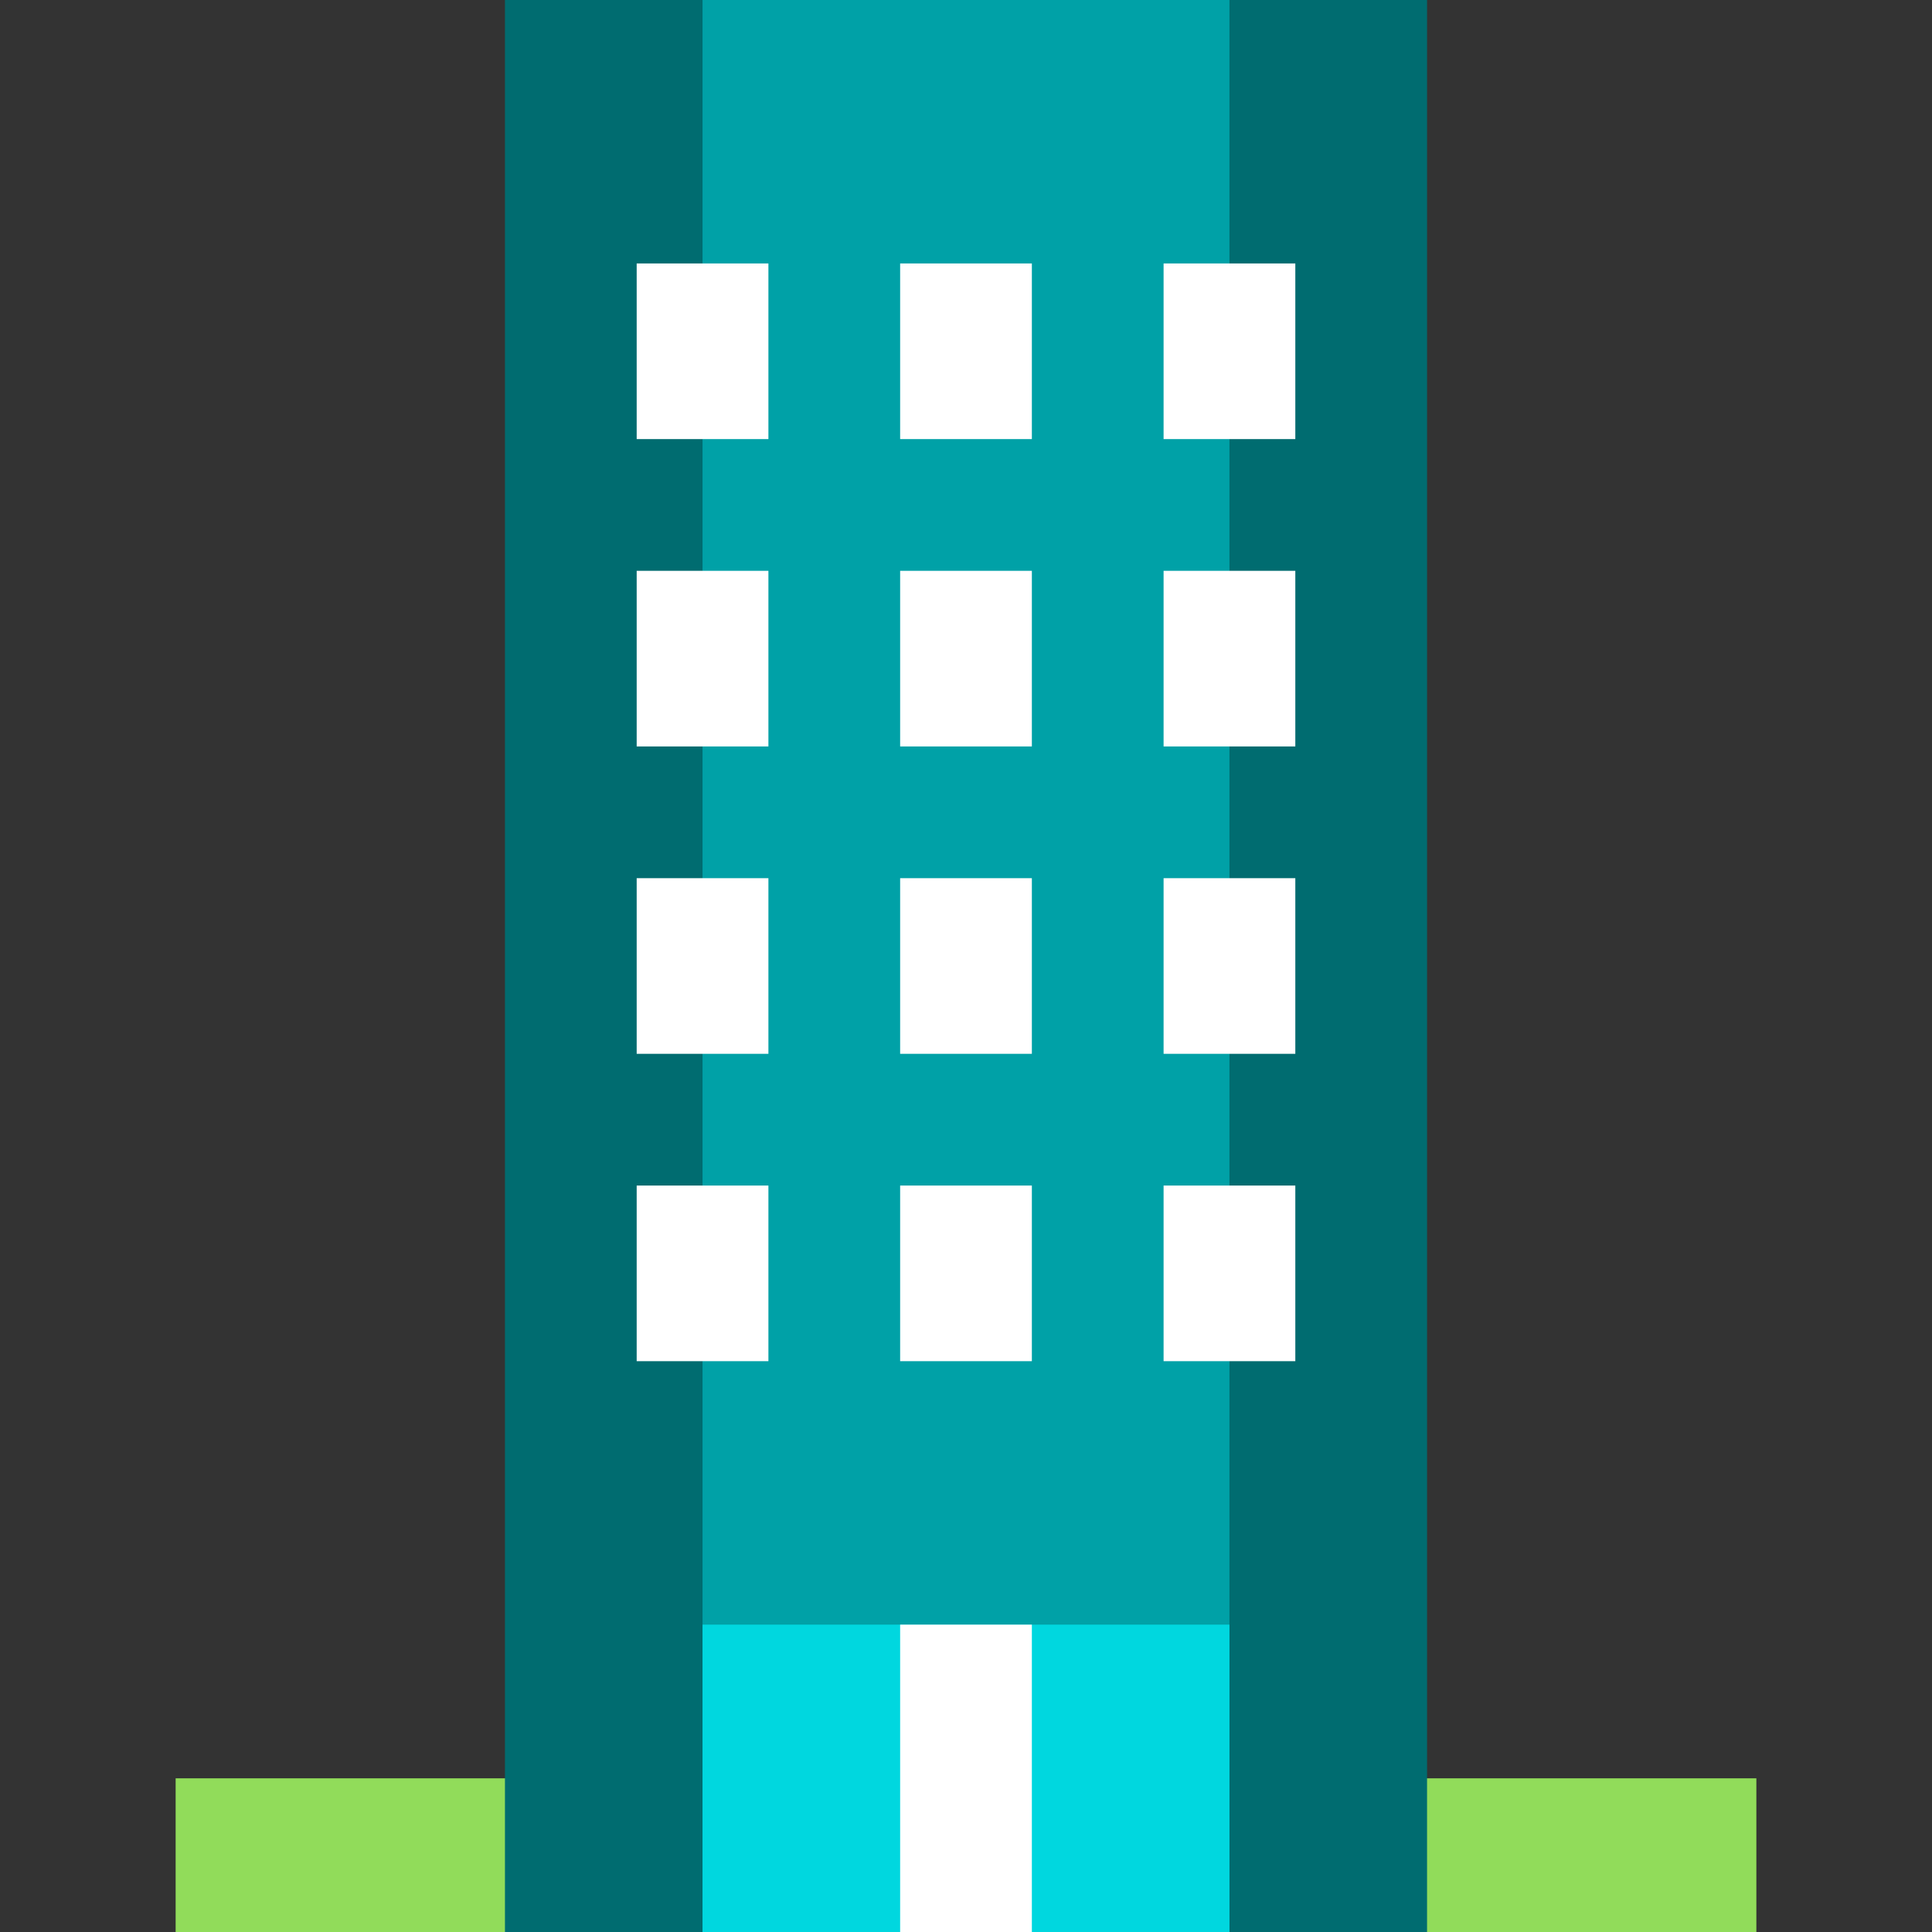
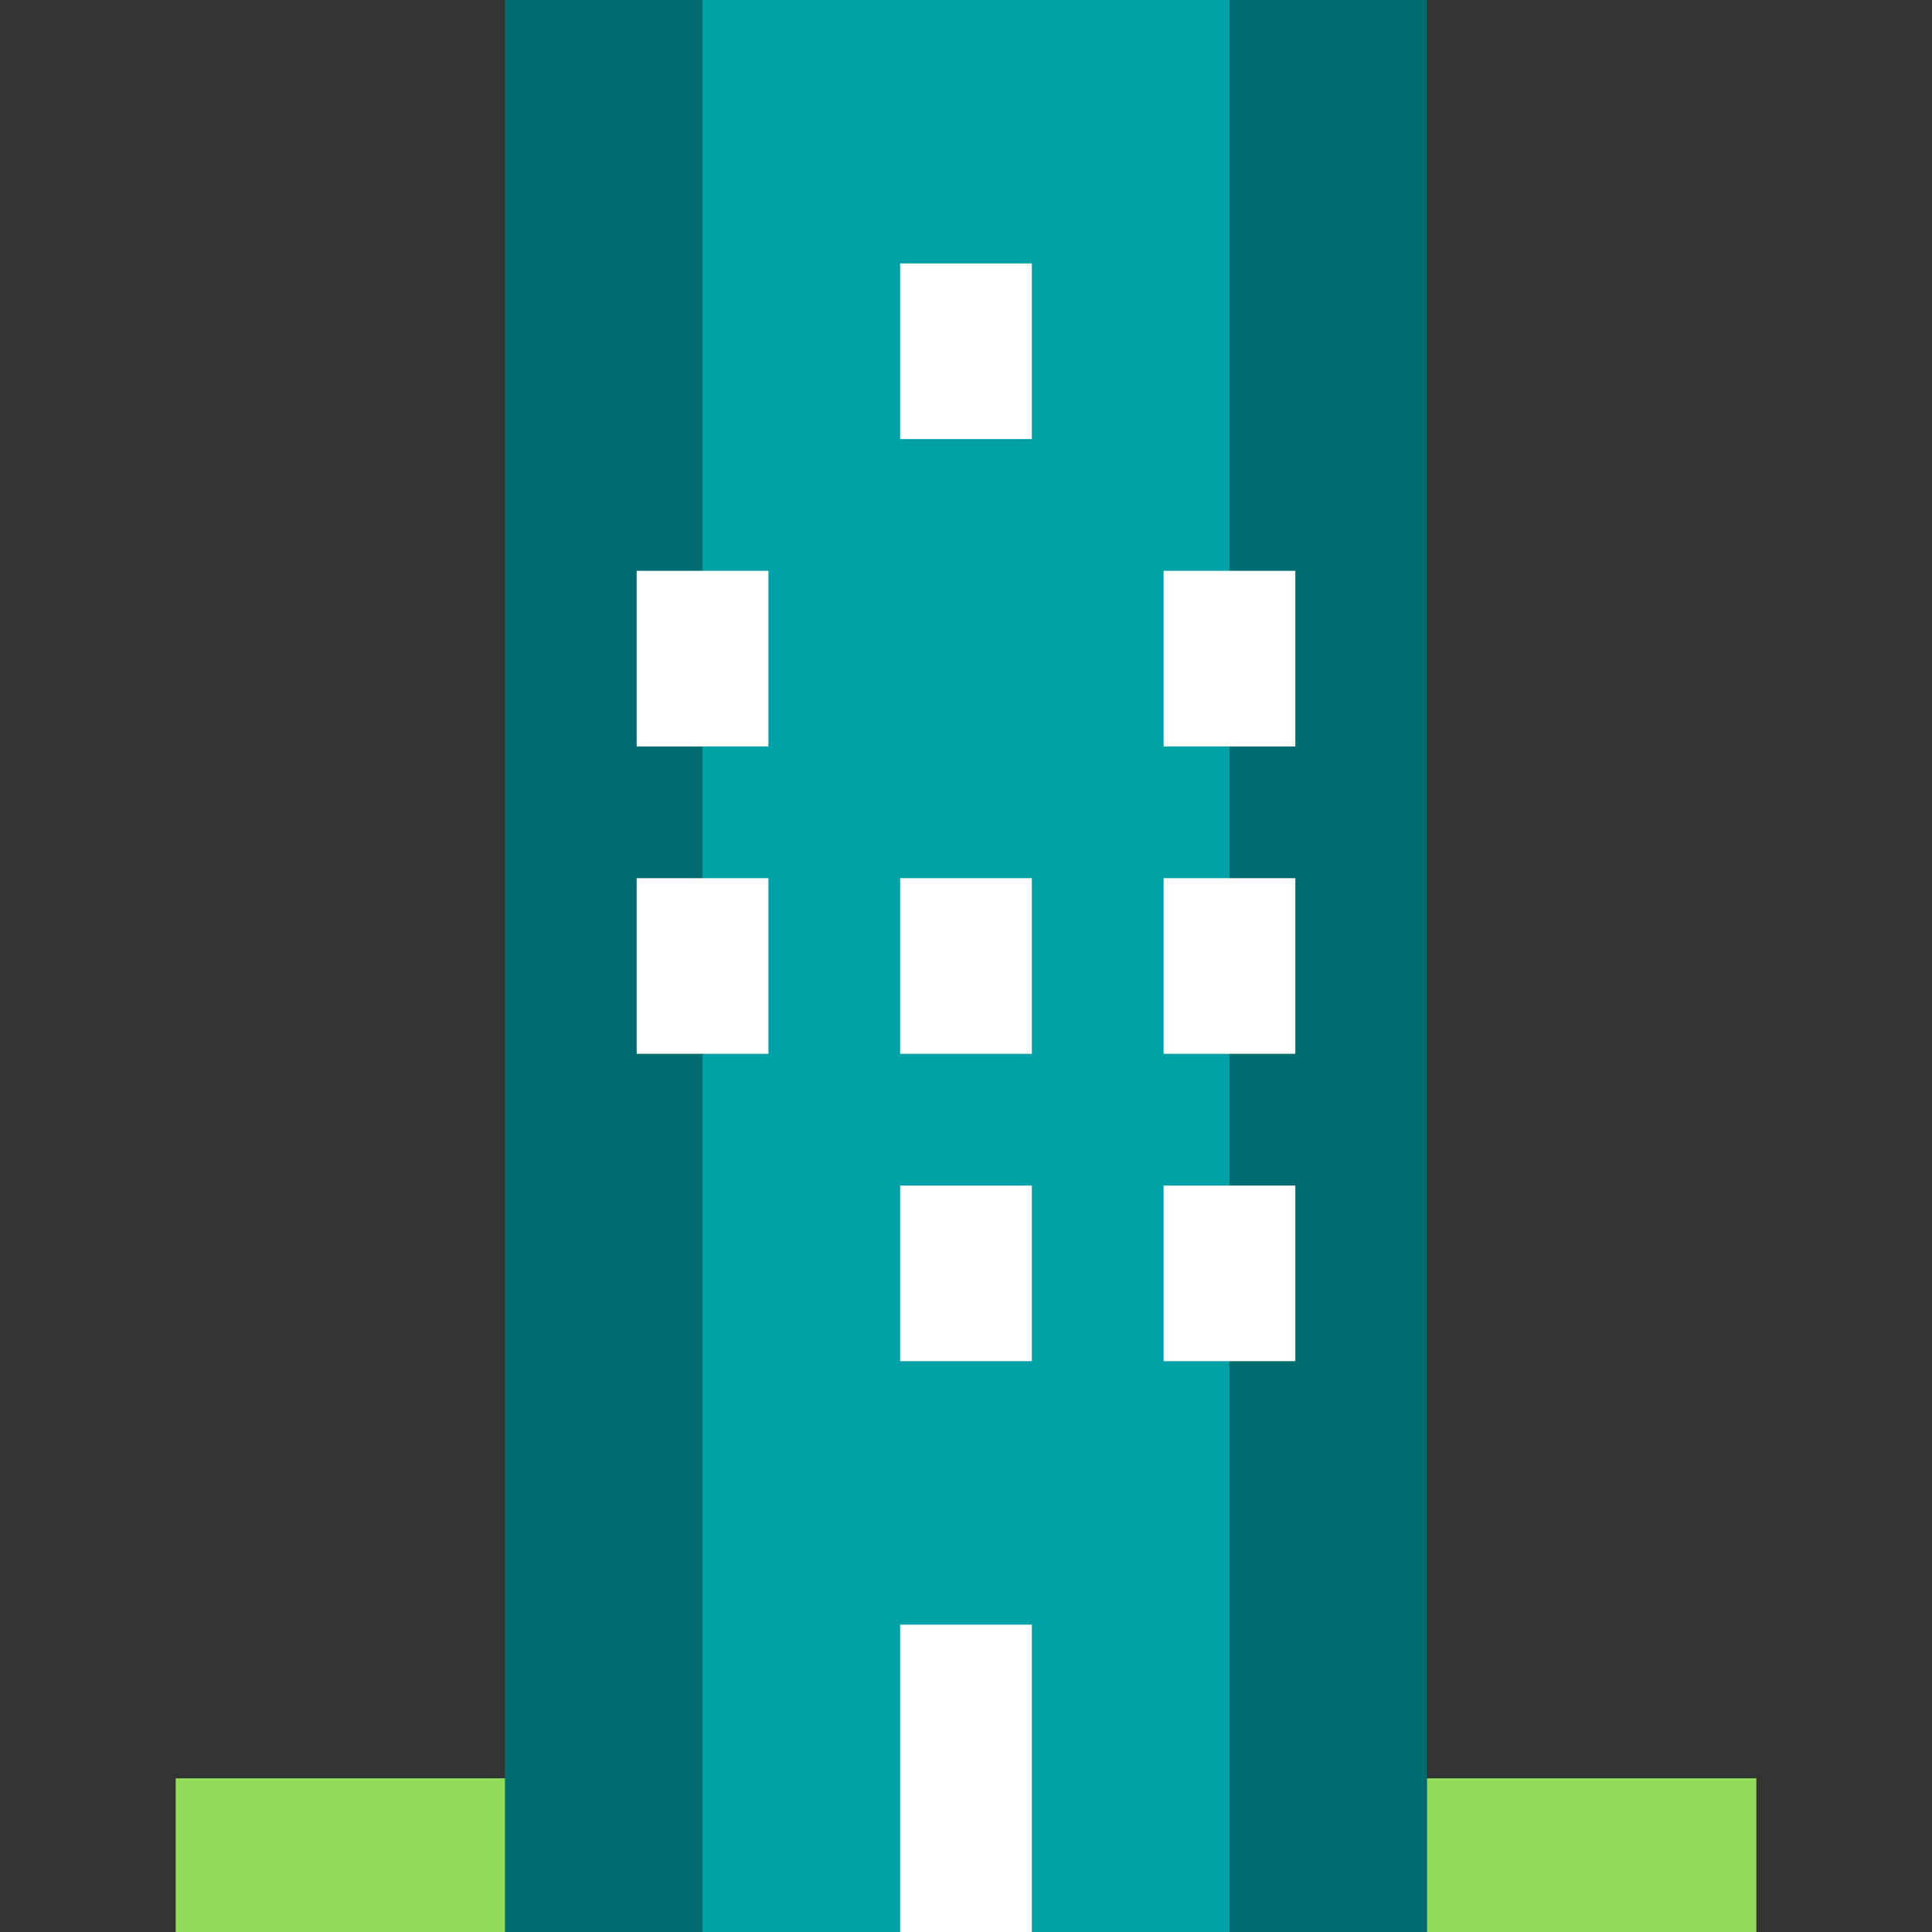
<svg xmlns="http://www.w3.org/2000/svg" version="1.1" id="Capa_1" viewBox="0 0 440 440" xml:space="preserve">
  <rect x="0" y="0" width="440" height="440" fill="#333333" stroke="none" />
  <g id="XMLID_1338_">
    <g id="XMLID_1339_">
      <rect id="XMLID_1340_" x="40" y="405" style="fill:#91DC5A;" width="360" height="35" />
    </g>
    <g id="XMLID_1341_">
      <rect id="XMLID_1342_" x="115" style="fill:#006C70;" width="210" height="440" />
    </g>
    <g id="XMLID_1343_">
      <rect id="XMLID_1344_" x="160" style="fill:#00A1A7;" width="120" height="440" />
    </g>
    <g id="XMLID_1345_">
-       <rect id="XMLID_1346_" x="160" y="370" style="fill:#00D7DF;" width="120" height="70" />
-     </g>
+       </g>
    <g id="XMLID_1347_">
      <g id="XMLID_1348_">
-         <rect id="XMLID_1349_" x="145" y="60" style="fill:#FFFFFF;" width="30" height="40" />
-       </g>
+         </g>
      <g id="XMLID_1350_">
        <rect id="XMLID_1351_" x="205" y="60" style="fill:#FFFFFF;" width="30" height="40" />
      </g>
      <g id="XMLID_1352_">
-         <rect id="XMLID_1353_" x="265" y="60" style="fill:#FFFFFF;" width="30" height="40" />
-       </g>
+         </g>
    </g>
    <g id="XMLID_1354_">
      <g id="XMLID_1355_">
        <rect id="XMLID_1356_" x="145" y="130" style="fill:#FFFFFF;" width="30" height="40" />
      </g>
      <g id="XMLID_1357_">
-         <rect id="XMLID_1358_" x="205" y="130" style="fill:#FFFFFF;" width="30" height="40" />
-       </g>
+         </g>
      <g id="XMLID_1359_">
        <rect id="XMLID_1360_" x="265" y="130" style="fill:#FFFFFF;" width="30" height="40" />
      </g>
    </g>
    <g id="XMLID_1361_">
      <g id="XMLID_1362_">
        <rect id="XMLID_1363_" x="145" y="200" style="fill:#FFFFFF;" width="30" height="40" />
      </g>
      <g id="XMLID_1364_">
        <rect id="XMLID_1365_" x="205" y="200" style="fill:#FFFFFF;" width="30" height="40" />
      </g>
      <g id="XMLID_1366_">
        <rect id="XMLID_1367_" x="265" y="200" style="fill:#FFFFFF;" width="30" height="40" />
      </g>
    </g>
    <g id="XMLID_1368_">
      <g id="XMLID_1369_">
-         <rect id="XMLID_1370_" x="145" y="270" style="fill:#FFFFFF;" width="30" height="40" />
-       </g>
+         </g>
      <g id="XMLID_1371_">
        <rect id="XMLID_1372_" x="205" y="270" style="fill:#FFFFFF;" width="30" height="40" />
      </g>
      <g id="XMLID_1373_">
        <rect id="XMLID_1374_" x="265" y="270" style="fill:#FFFFFF;" width="30" height="40" />
      </g>
    </g>
    <g id="XMLID_1375_">
      <g id="XMLID_1376_">
        <rect id="XMLID_1377_" x="205" y="370" style="fill:#FFFFFF;" width="30" height="70" />
      </g>
    </g>
  </g>
</svg>